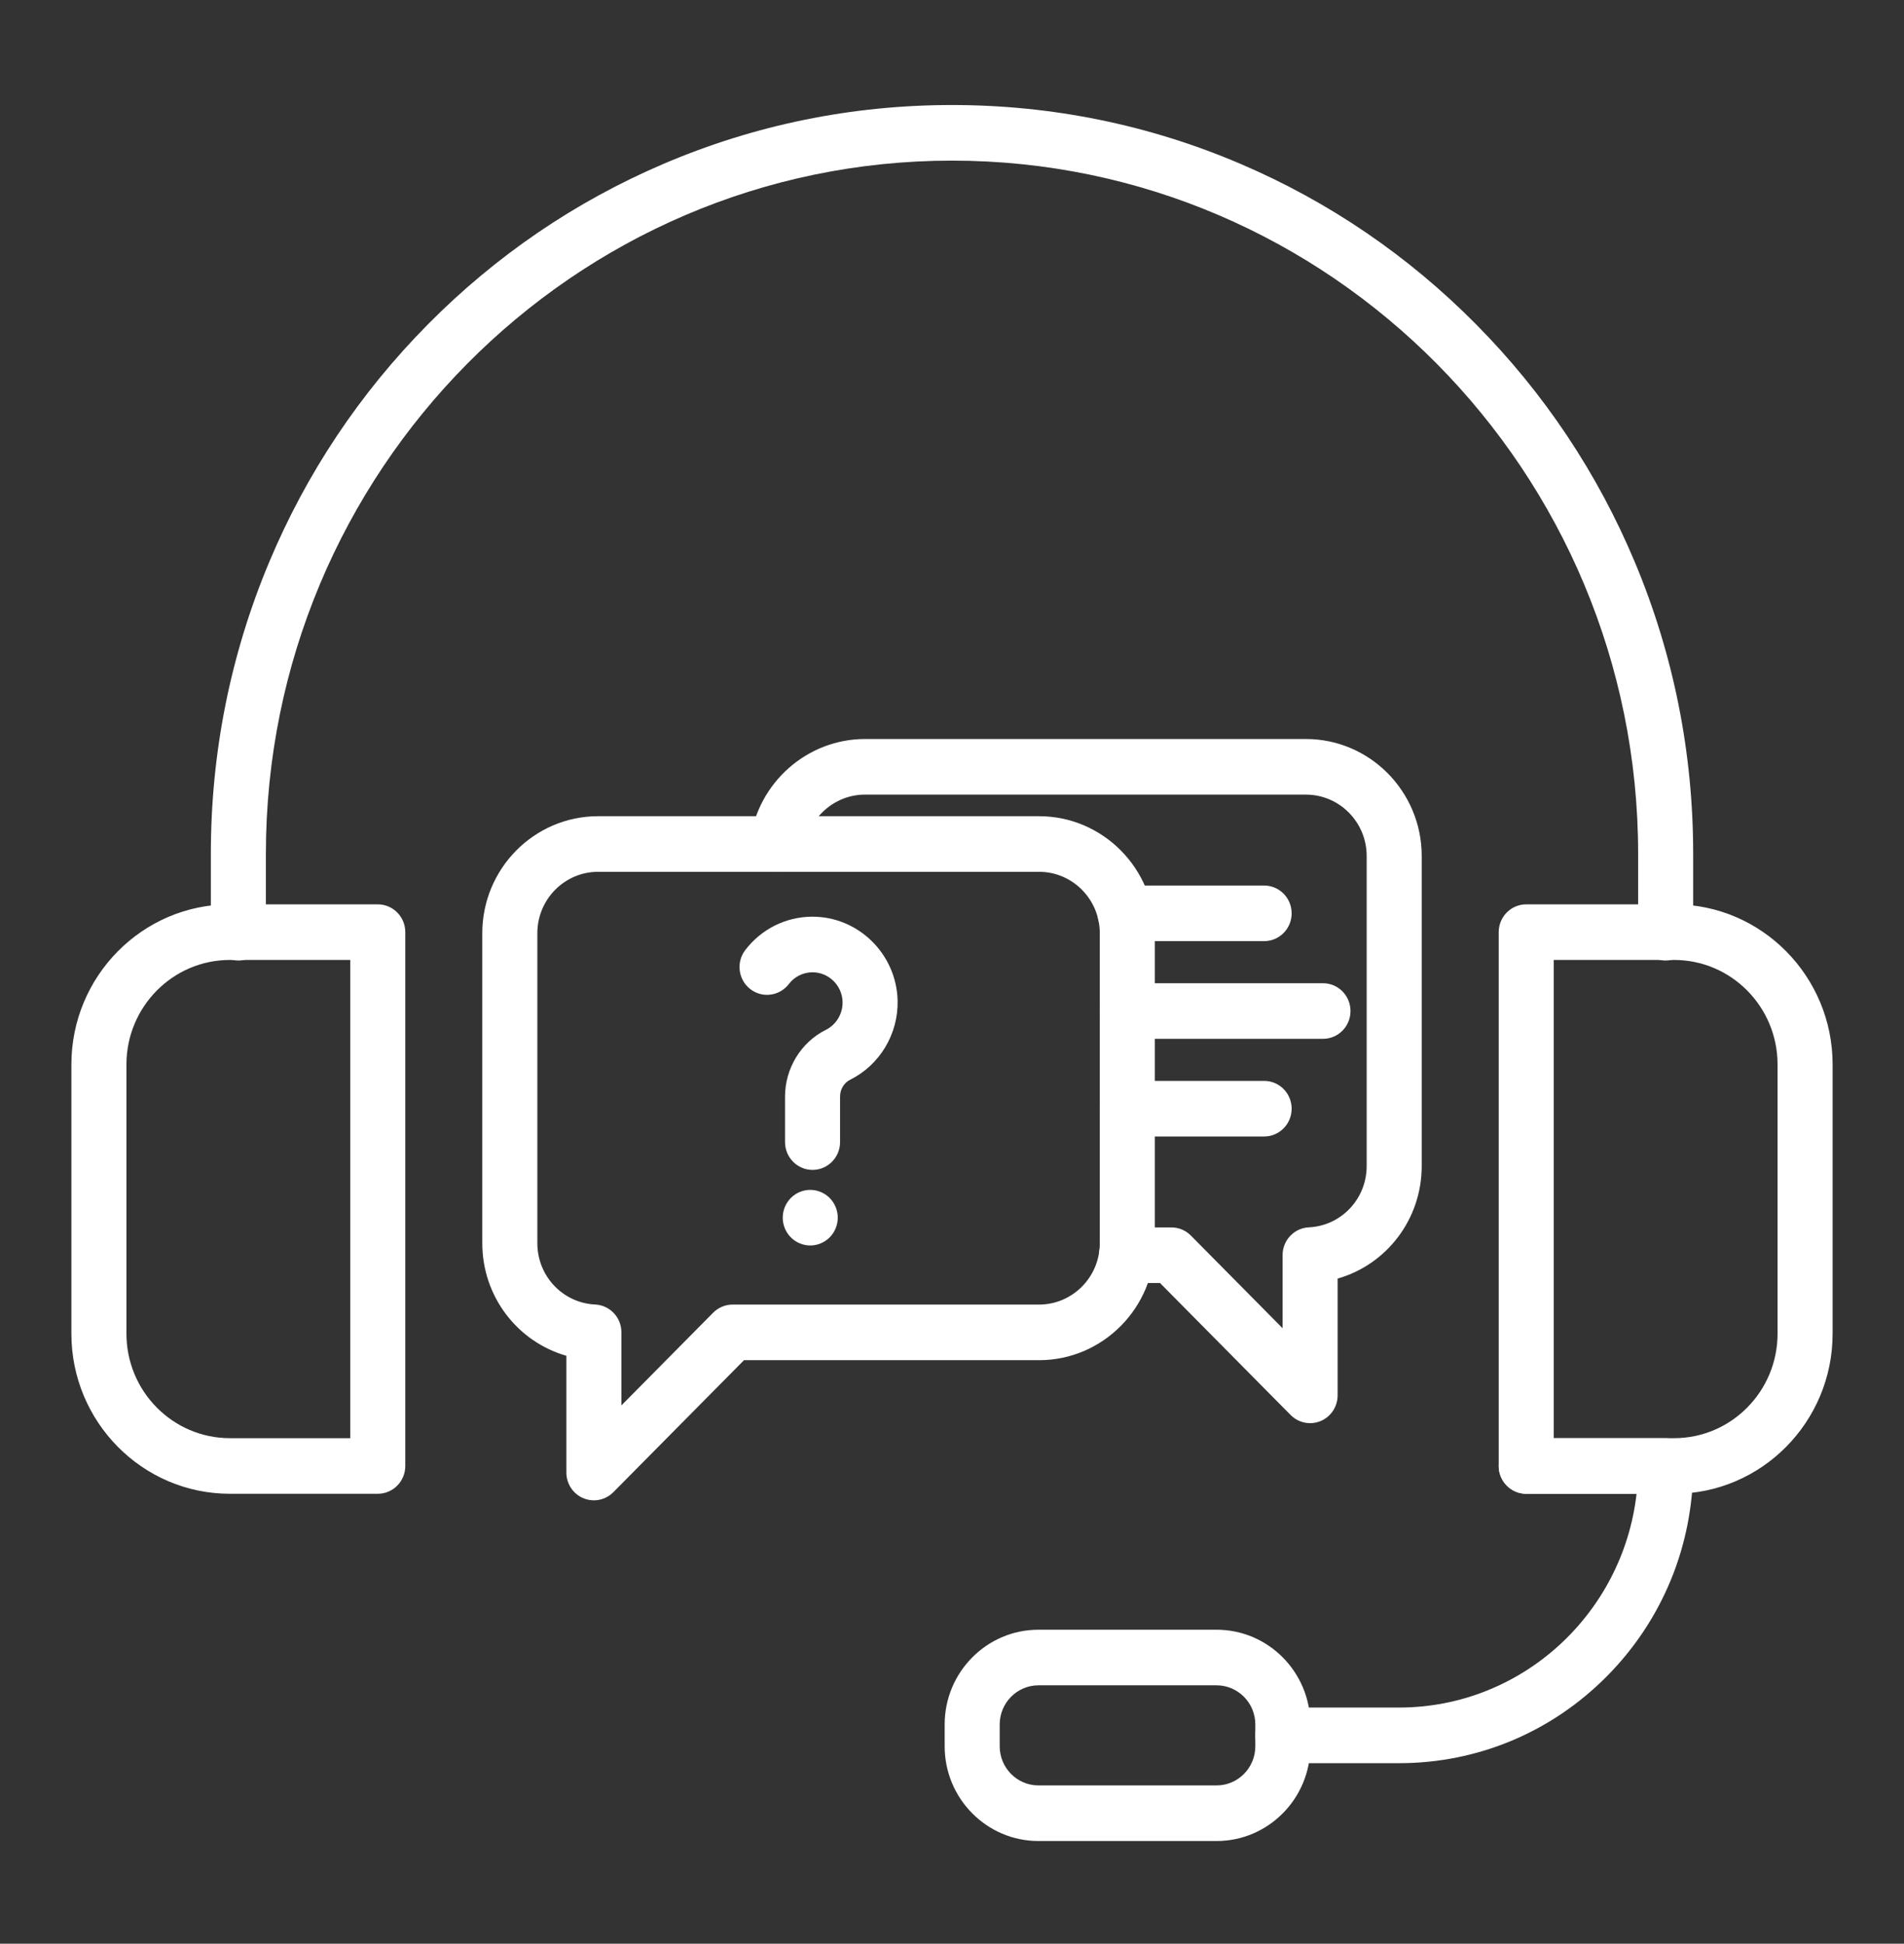
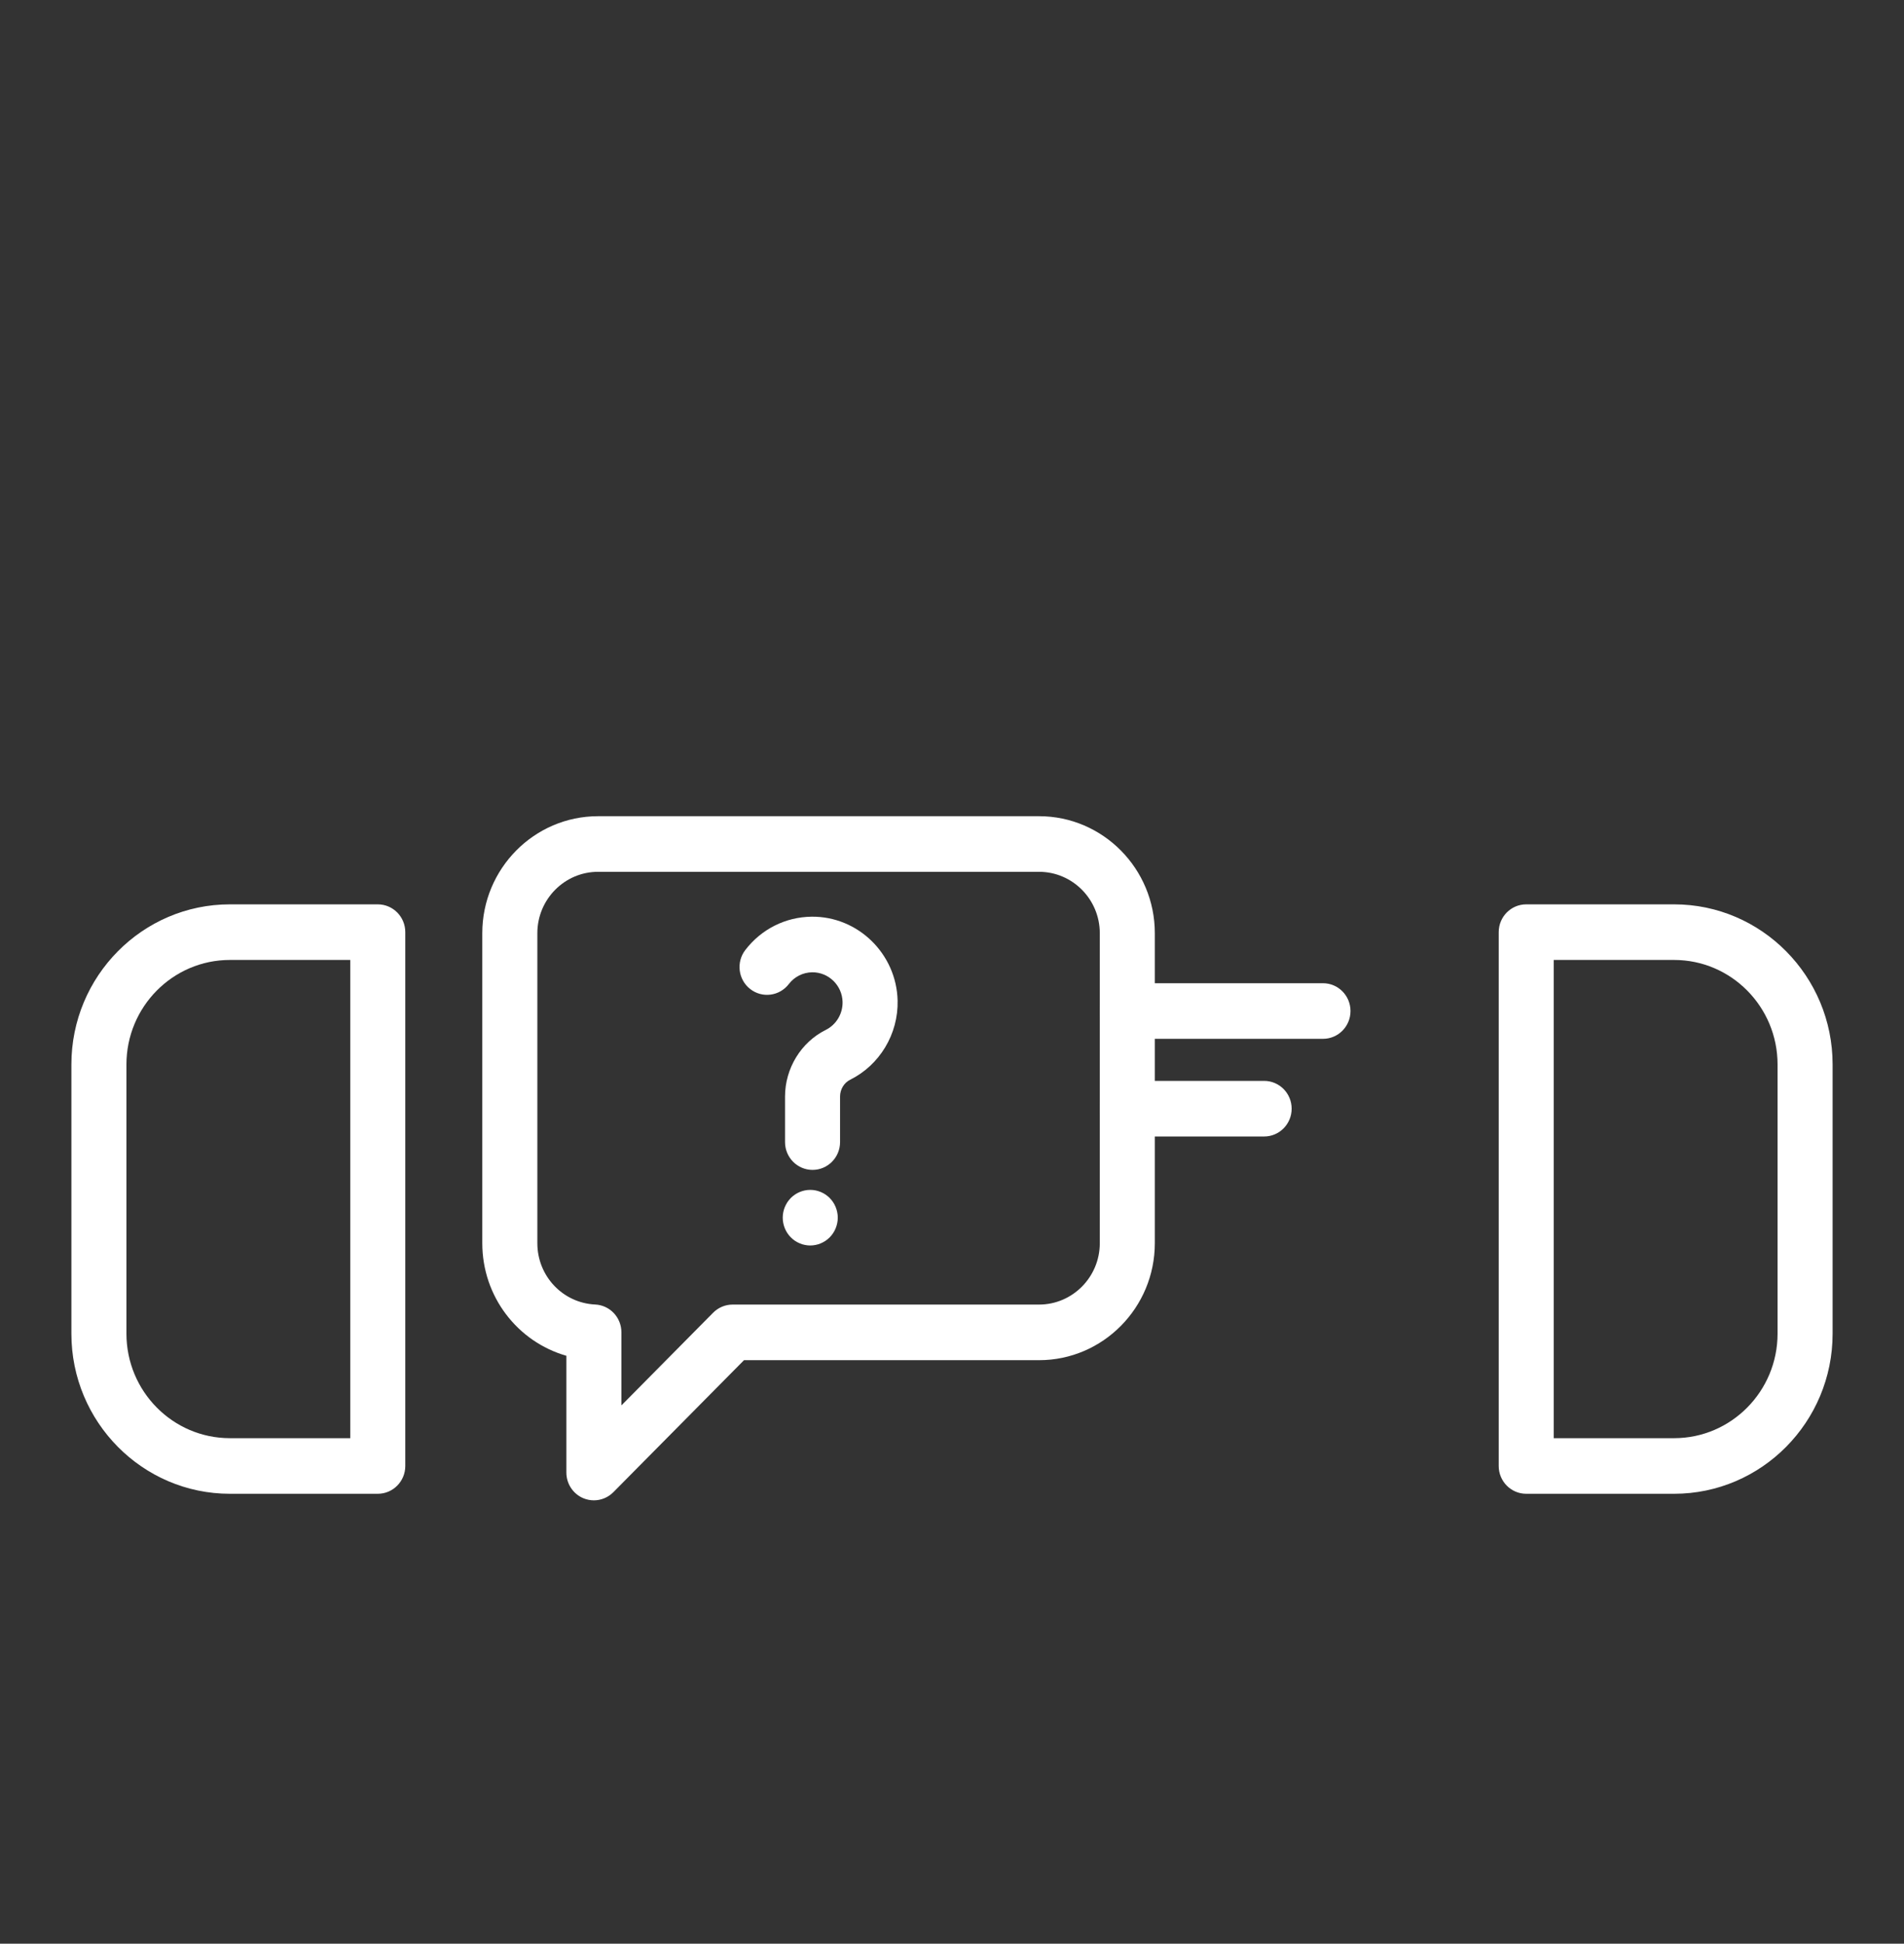
<svg xmlns="http://www.w3.org/2000/svg" width="95" height="97" viewBox="0 0 95 97" fill="none">
  <rect x="0" y="0" width="95" height="97" fill="#333333" stroke="none" />
  <path d="M83.531 74.546H76.151C75.392 74.546 74.778 73.925 74.778 73.159V46.519C74.778 45.752 75.392 45.131 76.151 45.131H83.531C87.891 45.131 91.438 48.715 91.438 53.12V66.557C91.438 70.962 87.891 74.546 83.531 74.546ZM77.524 71.771H83.531C86.377 71.771 88.691 69.432 88.691 66.557V53.12C88.691 50.245 86.377 47.906 83.531 47.906H77.524V71.771Z" fill="white" />
  <path d="M18.849 74.546H11.469C7.109 74.546 3.562 70.962 3.562 66.557V53.12C3.562 48.715 7.109 45.131 11.469 45.131H18.849C19.608 45.131 20.222 45.752 20.222 46.519V73.159C20.222 73.925 19.608 74.546 18.849 74.546ZM11.469 47.906C8.623 47.906 6.309 50.245 6.309 53.12V66.557C6.309 69.432 8.623 71.771 11.469 71.771H17.476V47.906H11.469Z" fill="white" />
-   <path d="M83.108 47.934C82.35 47.934 81.735 47.313 81.735 46.547V42.611C81.735 23.535 66.377 8.016 47.5 8.016C28.623 8.016 13.266 23.535 13.266 42.611V46.547C13.266 47.313 12.651 47.934 11.893 47.934C11.134 47.934 10.52 47.313 10.52 46.547V42.611C10.52 37.566 11.497 32.672 13.426 28.064C15.289 23.614 17.955 19.618 21.351 16.186C24.747 12.755 28.701 10.06 33.105 8.178C37.665 6.229 42.508 5.241 47.5 5.241C52.492 5.241 57.335 6.229 61.895 8.178C66.299 10.06 70.254 12.755 73.65 16.186C77.046 19.618 79.712 23.614 81.575 28.064C83.503 32.672 84.481 37.566 84.481 42.611V46.547C84.481 47.313 83.867 47.934 83.108 47.934Z" fill="white" />
-   <path d="M69.805 87.99H64.007C63.249 87.99 62.634 87.368 62.634 86.602C62.634 85.836 63.249 85.214 64.007 85.214H69.805C75.919 85.214 80.973 80.543 81.656 74.546H76.151C75.393 74.546 74.778 73.925 74.778 73.159C74.778 72.392 75.393 71.771 76.151 71.771H83.108C83.866 71.771 84.481 72.392 84.481 73.159C84.481 77.12 82.954 80.844 80.182 83.646C77.41 86.447 73.725 87.99 69.805 87.99Z" fill="white" />
-   <path d="M60.702 91.875H51.813C49.233 91.875 47.134 89.754 47.134 87.147V86.058C47.134 83.451 49.233 81.33 51.813 81.33H60.702C63.282 81.33 65.38 83.451 65.38 86.058V87.147C65.38 89.754 63.282 91.875 60.702 91.875ZM51.813 84.105C50.747 84.105 49.88 84.981 49.88 86.058V87.147C49.88 88.224 50.747 89.1 51.813 89.1H60.702C61.767 89.1 62.634 88.224 62.634 87.147V86.058C62.634 84.981 61.767 84.105 60.702 84.105H51.813Z" fill="white" />
  <path d="M29.632 74.873C29.455 74.873 29.276 74.839 29.106 74.768C28.593 74.553 28.259 74.047 28.259 73.486V67.659C25.825 66.963 24.064 64.707 24.064 62.041V46.57C24.064 43.351 26.656 40.732 29.841 40.732H51.843C55.028 40.732 57.62 43.351 57.62 46.57V62.041C57.62 65.26 55.028 67.879 51.843 67.879H37.122L30.603 74.467C30.34 74.732 29.989 74.873 29.632 74.873ZM29.841 43.507C28.17 43.507 26.811 44.881 26.811 46.57V62.041C26.811 63.68 28.078 65.024 29.696 65.101C30.429 65.135 31.005 65.746 31.005 66.487V70.136L35.582 65.51C35.84 65.25 36.189 65.104 36.553 65.104H51.843C53.514 65.104 54.874 63.73 54.874 62.041V46.57C54.874 44.881 53.514 43.507 51.843 43.507H29.841Z" fill="white" />
-   <path d="M65.369 71.022C65.011 71.022 64.66 70.881 64.397 70.616L57.878 64.028H56.207C55.449 64.028 54.834 63.407 54.834 62.64C54.834 61.874 55.449 61.253 56.207 61.253H58.447C58.811 61.253 59.16 61.399 59.418 61.659L63.995 66.285V62.635C63.995 61.894 64.572 61.284 65.304 61.249C66.922 61.173 68.19 59.829 68.19 58.19V42.718C68.19 41.029 66.83 39.655 65.159 39.655H43.158C41.646 39.655 40.355 40.794 40.154 42.304C40.053 43.063 39.361 43.596 38.61 43.494C37.859 43.392 37.331 42.694 37.432 41.934C37.816 39.053 40.277 36.88 43.158 36.88H65.159C68.344 36.88 70.936 39.499 70.936 42.718V58.19C70.936 60.856 69.176 63.112 66.741 63.807V69.634C66.741 70.196 66.407 70.701 65.894 70.916C65.724 70.987 65.546 71.022 65.369 71.022Z" fill="white" />
-   <path d="M63.074 46.967H56.138C55.379 46.967 54.764 46.346 54.764 45.58C54.764 44.813 55.379 44.192 56.138 44.192H63.074C63.832 44.192 64.447 44.813 64.447 45.58C64.447 46.346 63.832 46.967 63.074 46.967Z" fill="white" />
  <path d="M66.01 51.842H56.248C55.489 51.842 54.874 51.221 54.874 50.455C54.874 49.688 55.489 49.067 56.248 49.067H66.01C66.769 49.067 67.383 49.688 67.383 50.455C67.383 51.221 66.769 51.842 66.01 51.842Z" fill="white" />
  <path d="M63.074 56.716H56.248C55.489 56.716 54.874 56.095 54.874 55.328C54.874 54.562 55.489 53.941 56.248 53.941H63.074C63.832 53.941 64.447 54.562 64.447 55.328C64.447 56.095 63.832 56.716 63.074 56.716Z" fill="white" />
  <path d="M40.542 58.383C39.784 58.383 39.169 57.761 39.169 56.995V54.723C39.169 53.317 39.967 52.011 41.202 51.397C41.725 51.137 42.054 50.588 42.04 49.999C42.021 49.176 41.342 48.513 40.525 48.522C40.065 48.527 39.639 48.742 39.357 49.11C38.892 49.715 38.029 49.826 37.43 49.356C36.831 48.887 36.722 48.015 37.187 47.41C37.986 46.368 39.192 45.762 40.495 45.747C42.809 45.722 44.731 47.6 44.786 49.934C44.825 51.599 43.894 53.151 42.415 53.886C42.111 54.038 41.915 54.366 41.915 54.723V56.995C41.915 57.761 41.3 58.383 40.542 58.383Z" fill="white" />
  <path d="M40.427 62.155C40.382 62.155 40.337 62.152 40.292 62.148C40.248 62.144 40.203 62.137 40.159 62.127C40.115 62.119 40.071 62.107 40.028 62.095C39.986 62.081 39.943 62.066 39.902 62.048C39.861 62.031 39.82 62.012 39.78 61.99C39.741 61.969 39.702 61.946 39.665 61.921C39.628 61.896 39.591 61.869 39.557 61.84C39.522 61.811 39.488 61.78 39.456 61.748C39.425 61.717 39.394 61.682 39.366 61.647C39.337 61.612 39.31 61.575 39.285 61.537C39.261 61.5 39.237 61.46 39.217 61.421C39.196 61.381 39.176 61.34 39.159 61.298C39.142 61.256 39.127 61.213 39.114 61.17C39.101 61.127 39.09 61.083 39.081 61.038C39.072 60.994 39.065 60.949 39.061 60.904C39.056 60.859 39.054 60.813 39.054 60.767C39.054 60.722 39.056 60.676 39.061 60.631C39.065 60.586 39.072 60.541 39.081 60.496C39.09 60.452 39.101 60.408 39.114 60.364C39.127 60.322 39.142 60.278 39.159 60.237C39.176 60.195 39.196 60.154 39.217 60.114C39.237 60.074 39.261 60.035 39.285 59.997C39.31 59.96 39.337 59.923 39.366 59.888C39.394 59.852 39.425 59.818 39.456 59.786C39.488 59.755 39.522 59.723 39.557 59.695C39.591 59.666 39.628 59.639 39.665 59.614C39.702 59.589 39.741 59.566 39.78 59.544C39.82 59.523 39.861 59.504 39.902 59.486C39.943 59.469 39.986 59.454 40.028 59.441C40.071 59.427 40.115 59.416 40.159 59.407C40.203 59.398 40.248 59.391 40.292 59.387C40.382 59.378 40.473 59.378 40.562 59.387C40.606 59.391 40.651 59.398 40.695 59.407C40.739 59.416 40.783 59.427 40.826 59.441C40.869 59.454 40.911 59.469 40.952 59.486C40.993 59.504 41.035 59.523 41.074 59.544C41.113 59.566 41.152 59.589 41.19 59.614C41.227 59.639 41.263 59.666 41.298 59.695C41.333 59.723 41.366 59.755 41.398 59.786C41.43 59.818 41.46 59.852 41.489 59.888C41.517 59.923 41.544 59.96 41.569 59.997C41.593 60.035 41.616 60.074 41.638 60.114C41.659 60.154 41.678 60.195 41.695 60.237C41.712 60.278 41.727 60.322 41.74 60.364C41.754 60.408 41.764 60.452 41.773 60.496C41.782 60.541 41.789 60.586 41.794 60.631C41.798 60.676 41.8 60.722 41.8 60.767C41.8 60.813 41.798 60.859 41.794 60.904C41.789 60.949 41.782 60.994 41.773 61.038C41.764 61.083 41.754 61.127 41.74 61.17C41.727 61.213 41.712 61.256 41.695 61.298C41.678 61.34 41.659 61.381 41.638 61.421C41.616 61.46 41.593 61.5 41.569 61.537C41.544 61.575 41.517 61.612 41.489 61.647C41.46 61.682 41.43 61.717 41.398 61.748C41.366 61.78 41.333 61.811 41.298 61.84C41.263 61.869 41.227 61.896 41.19 61.921C41.152 61.946 41.113 61.969 41.074 61.99C41.035 62.012 40.993 62.031 40.952 62.048C40.911 62.066 40.869 62.081 40.826 62.095C40.783 62.107 40.739 62.119 40.695 62.127C40.651 62.137 40.606 62.144 40.562 62.148C40.517 62.152 40.472 62.155 40.427 62.155Z" fill="white" />
</svg>